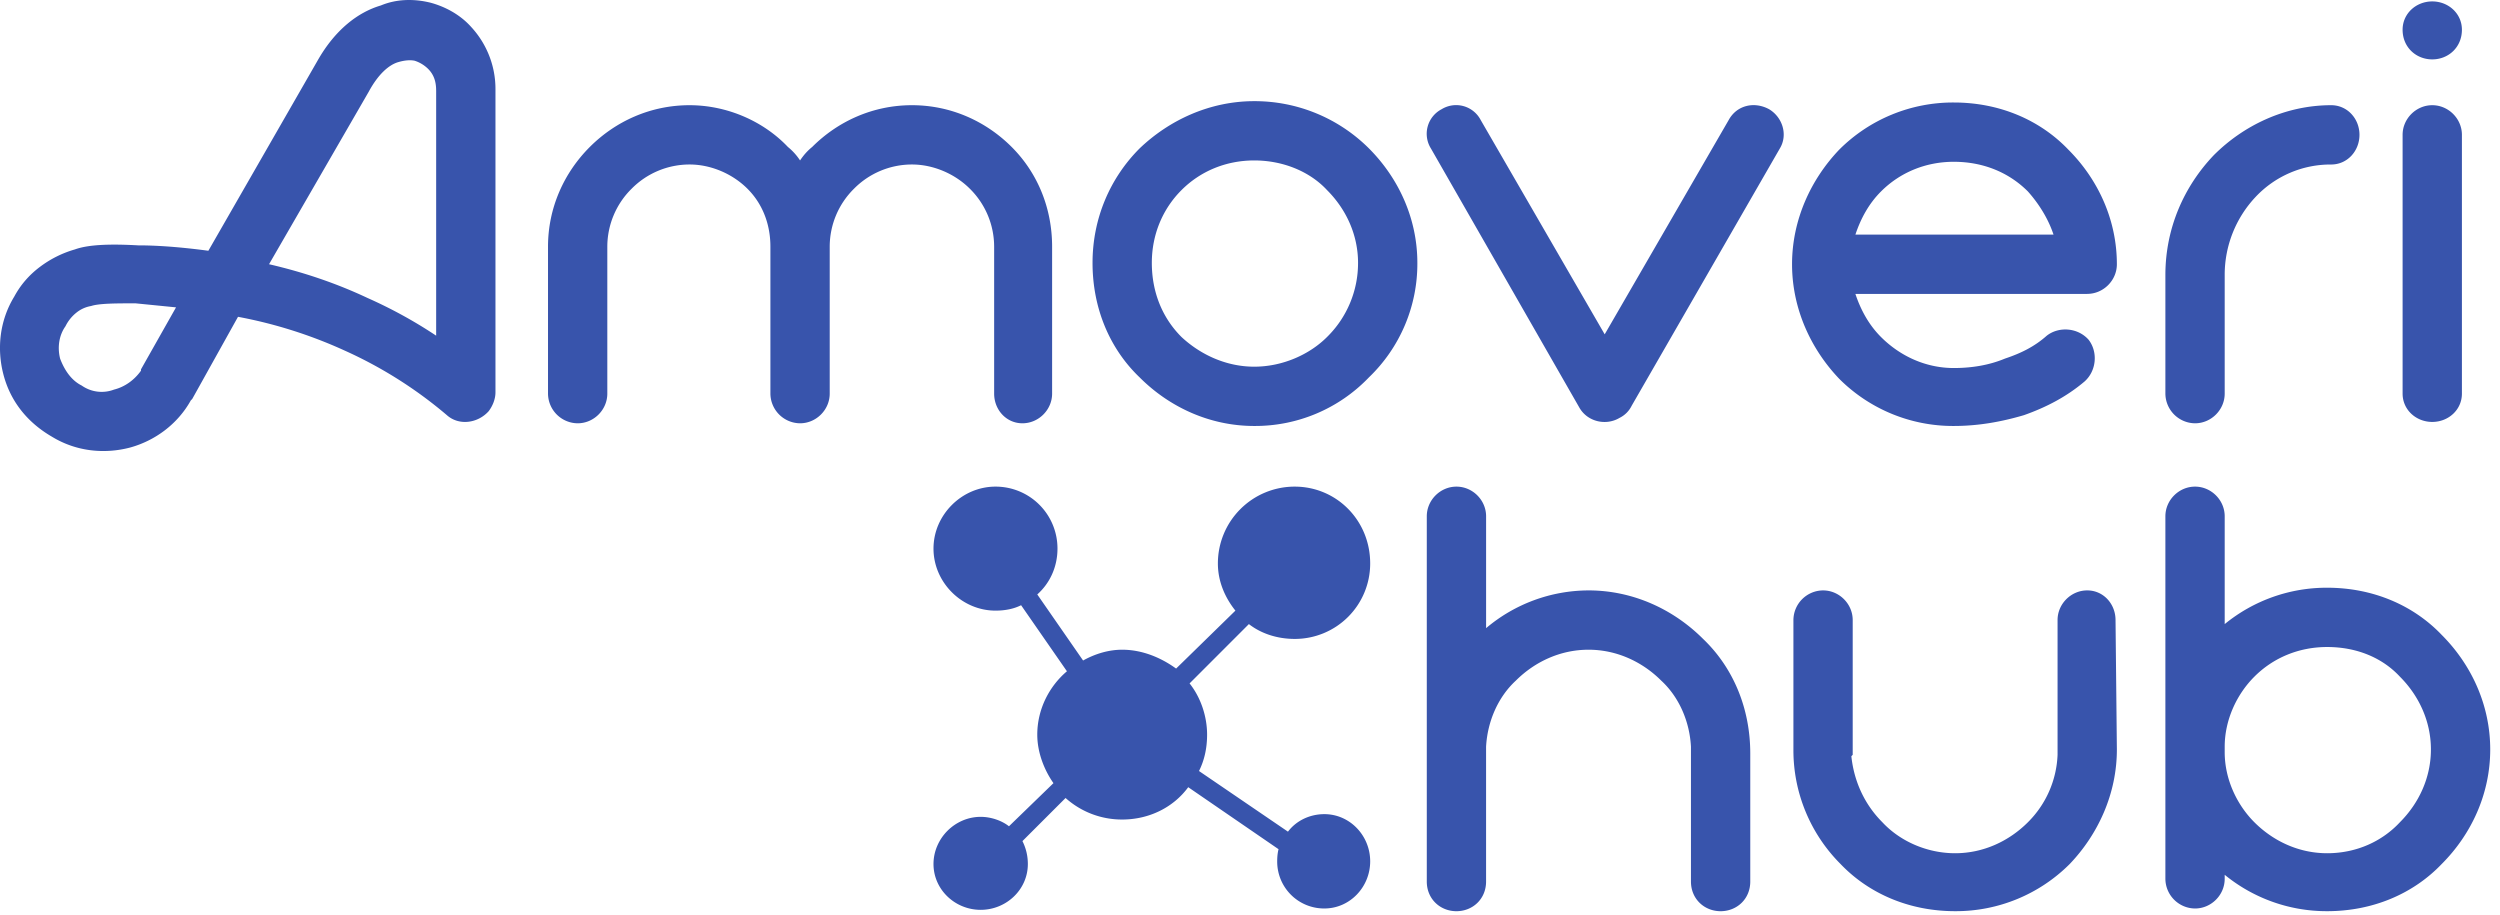
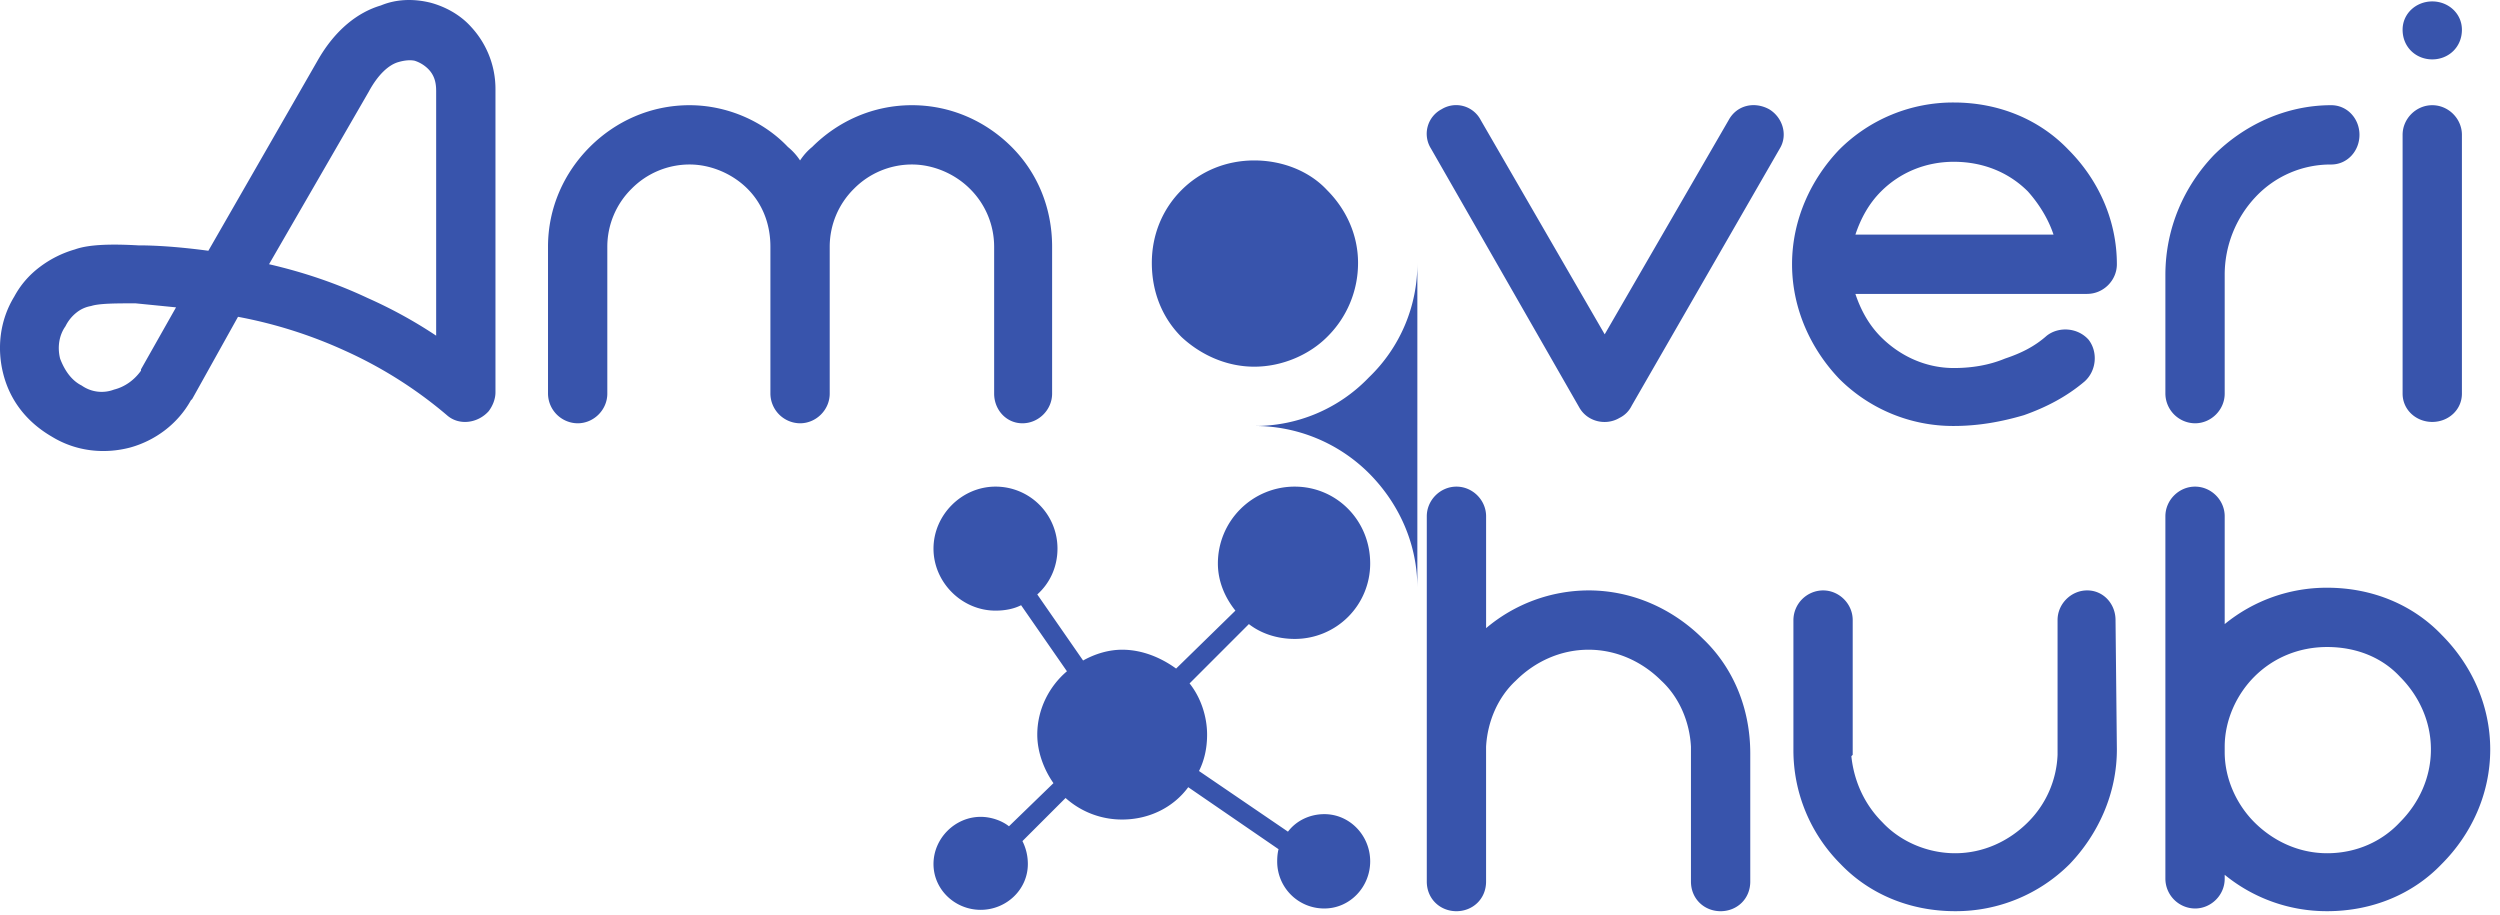
<svg xmlns="http://www.w3.org/2000/svg" width="123" height="45" fill="none">
-   <path fill-rule="evenodd" clip-rule="evenodd" d="M109.455 19.366c0 .796-.663 1.46-1.459 1.46a1.472 1.472 0 01-1.459-1.46v-5.835c0-2.321.929-4.377 2.388-5.902 1.458-1.459 3.514-2.453 5.769-2.453.795 0 1.392.663 1.392 1.458 0 .796-.597 1.46-1.392 1.46a5.055 5.055 0 00-3.714 1.59 5.587 5.587 0 00-1.525 3.847v5.835zm8.753-12.732c0-.795.663-1.458 1.459-1.458s1.459.663 1.459 1.458v12.732c0 .796-.663 1.393-1.459 1.393s-1.459-.597-1.459-1.393V6.634zm-48.474 6.3a7.746 7.746 0 01-2.387 5.637 7.746 7.746 0 01-5.637 2.387c-2.188 0-4.178-.928-5.636-2.387-1.46-1.393-2.321-3.382-2.321-5.637 0-2.188.862-4.178 2.32-5.636 1.46-1.393 3.449-2.321 5.637-2.321a7.96 7.96 0 015.637 2.32c1.459 1.46 2.387 3.449 2.387 5.637zm-2.918 0c0-1.393-.597-2.652-1.525-3.58-.862-.93-2.188-1.46-3.58-1.46-1.393 0-2.654.53-3.582 1.46-.928.928-1.459 2.188-1.459 3.58 0 1.459.53 2.719 1.46 3.647.927.862 2.188 1.46 3.58 1.46 1.393 0 2.719-.598 3.58-1.46a5.098 5.098 0 001.526-3.647zm3.581-5.636a1.363 1.363 0 01.53-1.924 1.363 1.363 0 011.923.531l6.101 10.544 6.101-10.544c.398-.73 1.26-.928 1.99-.53.662.397.928 1.26.53 1.923l-7.294 12.665a1.301 1.301 0 01-.597.597c-.663.398-1.592.199-1.99-.53L70.397 7.297zM24.377 4.38V19.3c0 .332-.134.663-.332.928-.531.597-1.46.73-2.056.2a21.158 21.158 0 00-5.04-3.184 22.648 22.648 0 00-5.239-1.657l-2.254 4.045-.067.066c-.663 1.194-1.79 1.99-2.984 2.32-1.26.332-2.652.2-3.846-.53-1.26-.73-2.055-1.79-2.387-3.05-.332-1.26-.199-2.652.53-3.846.31-.575.73-1.061 1.26-1.459a5.264 5.264 0 011.725-.862c.729-.265 1.923-.265 3.116-.199 1.194 0 2.454.133 3.449.265l5.37-9.35C16.486 1.462 17.613.6 18.74.268c.796-.331 1.658-.331 2.454-.132.73.199 1.459.597 1.99 1.193a4.491 4.491 0 011.193 3.05zM8.66 15.122l-1.99-.198c-.928 0-1.79 0-2.188.132a1.564 1.564 0 00-.73.332 1.957 1.957 0 00-.53.663c-.331.464-.398 1.06-.265 1.591.199.53.53 1.061 1.061 1.326a1.707 1.707 0 001.592.2c.53-.133.994-.465 1.326-.929v-.066l1.724-3.05zM21.458 4.446c0-.464-.132-.796-.398-1.06a1.664 1.664 0 00-.663-.399c-.22-.044-.486-.022-.795.067-.465.132-.995.596-1.46 1.458L13.237 13c1.724.398 3.337.95 4.84 1.658 1.194.53 2.321 1.15 3.382 1.857V4.446zm8.422 14.92c0 .796-.663 1.46-1.459 1.46a1.472 1.472 0 01-1.459-1.46v-7.228c0-1.923.796-3.647 2.056-4.907 1.26-1.26 2.984-2.055 4.907-2.055 1.857 0 3.647.795 4.84 2.055a2.9 2.9 0 01.598.663c.176-.265.376-.486.596-.663 1.26-1.26 2.985-2.055 4.908-2.055 1.923 0 3.647.795 4.907 2.055 1.26 1.26 1.99 2.984 1.99 4.907v7.228c0 .796-.664 1.46-1.46 1.46-.796 0-1.392-.664-1.392-1.46v-7.228a4.007 4.007 0 00-1.194-2.851c-.73-.73-1.79-1.194-2.851-1.194a4.007 4.007 0 00-2.852 1.194 4.007 4.007 0 00-1.193 2.851v7.228c0 .796-.664 1.46-1.46 1.46a1.472 1.472 0 01-1.458-1.46v-7.228c0-1.127-.398-2.122-1.128-2.851-.729-.73-1.79-1.194-2.85-1.194a4.008 4.008 0 00-2.852 1.194 4.007 4.007 0 00-1.194 2.851v7.228zM119.667.07c.796 0 1.459.597 1.459 1.393 0 .862-.663 1.459-1.459 1.459s-1.459-.597-1.459-1.459c0-.796.663-1.393 1.459-1.393zm-16.976 14.39H91.285c.266.795.664 1.525 1.26 2.121.929.929 2.189 1.526 3.581 1.526.862 0 1.724-.133 2.52-.465.796-.265 1.459-.596 2.056-1.127.597-.464 1.525-.398 2.056.199.464.597.397 1.525-.199 2.056-.862.73-1.857 1.26-2.984 1.657-1.128.332-2.255.531-3.449.531a7.918 7.918 0 01-5.636-2.321c-1.393-1.459-2.321-3.448-2.321-5.636 0-2.189.928-4.178 2.32-5.637a7.918 7.918 0 015.637-2.321c2.255 0 4.244.862 5.637 2.32 1.459 1.46 2.387 3.45 2.387 5.638 0 .795-.663 1.458-1.459 1.458zm-1.658-2.918c-.265-.796-.729-1.526-1.26-2.122-.928-.929-2.188-1.46-3.647-1.46-1.392 0-2.652.531-3.58 1.46-.597.596-.995 1.326-1.26 2.122h9.747zm21.486 25.331c0 2.188-.929 4.178-2.388 5.637-1.392 1.458-3.381 2.32-5.636 2.32a7.922 7.922 0 01-5.04-1.79v.199c0 .796-.663 1.459-1.459 1.459a1.472 1.472 0 01-1.459-1.459V25.401c0-.796.664-1.459 1.459-1.459.796 0 1.459.663 1.459 1.459v5.305a7.922 7.922 0 015.04-1.79c2.255 0 4.244.861 5.636 2.32 1.459 1.46 2.388 3.449 2.388 5.637zm-2.918 0c0-1.393-.597-2.652-1.525-3.58-.862-.93-2.122-1.46-3.581-1.46-1.393 0-2.653.53-3.581 1.46-.862.861-1.459 2.121-1.459 3.447v.266c0 1.326.597 2.586 1.459 3.448.928.928 2.188 1.525 3.581 1.525 1.459 0 2.719-.597 3.581-1.525.928-.928 1.525-2.188 1.525-3.581zm-15.451 0c0 2.188-.928 4.178-2.321 5.637a7.917 7.917 0 01-5.636 2.32c-2.255 0-4.244-.862-5.637-2.32a7.917 7.917 0 01-2.32-5.637v-6.366a1.47 1.47 0 011.458-1.459c.796 0 1.459.663 1.459 1.459v6.631l-.066.067c.132 1.26.663 2.387 1.525 3.249.862.928 2.188 1.525 3.58 1.525 1.393 0 2.653-.597 3.582-1.525a4.945 4.945 0 001.458-3.316v-6.631c0-.796.664-1.459 1.459-1.459.796 0 1.393.663 1.393 1.459l.066 6.366zm-18.037 6.499c0 .862-.663 1.459-1.459 1.459-.795 0-1.459-.597-1.459-1.46V36.74c-.066-1.26-.596-2.453-1.458-3.249-.929-.928-2.189-1.525-3.581-1.525-1.393 0-2.653.597-3.581 1.525-.862.796-1.393 1.99-1.46 3.25v6.63c0 .863-.662 1.46-1.458 1.46-.796 0-1.459-.597-1.459-1.46v-17.97c0-.796.663-1.459 1.459-1.459s1.459.663 1.459 1.459v5.504a7.839 7.839 0 015.04-1.857c2.188 0 4.177.929 5.636 2.387 1.46 1.393 2.321 3.382 2.321 5.637v6.3zm-18.7-.995c0 1.26-.995 2.32-2.255 2.32a2.307 2.307 0 01-2.32-2.32c0-.221.021-.42.066-.597l-4.443-3.05c-.73.994-1.923 1.591-3.25 1.591a4.15 4.15 0 01-2.785-1.06l-2.122 2.121c.177.354.266.73.266 1.128 0 1.26-1.061 2.254-2.321 2.254-1.26 0-2.321-.995-2.321-2.255 0-1.26 1.06-2.32 2.32-2.32.531 0 1.062.199 1.393.464l2.189-2.122c-.465-.663-.796-1.525-.796-2.387 0-1.26.597-2.388 1.459-3.117l-2.255-3.25c-.354.177-.774.266-1.26.266-1.658 0-3.05-1.393-3.05-3.05 0-1.658 1.392-3.051 3.05-3.051a3.042 3.042 0 013.05 3.05c0 .929-.397 1.724-.994 2.255l2.254 3.25c.597-.332 1.26-.531 1.924-.531.994 0 1.923.398 2.652.928l2.918-2.851c-.53-.663-.862-1.46-.862-2.321a3.778 3.778 0 013.78-3.78c2.055 0 3.713 1.658 3.713 3.78a3.707 3.707 0 01-3.713 3.713c-.863 0-1.658-.265-2.255-.73l-2.918 2.919c.53.663.862 1.591.862 2.52 0 .663-.133 1.26-.398 1.79l4.377 2.984c.398-.53 1.06-.862 1.79-.862 1.26 0 2.255 1.061 2.255 2.32z" fill="#3854AC" />
+   <path fill-rule="evenodd" clip-rule="evenodd" d="M109.455 19.366c0 .796-.663 1.46-1.459 1.46a1.472 1.472 0 01-1.459-1.46v-5.835c0-2.321.929-4.377 2.388-5.902 1.458-1.459 3.514-2.453 5.769-2.453.795 0 1.392.663 1.392 1.458 0 .796-.597 1.46-1.392 1.46a5.055 5.055 0 00-3.714 1.59 5.587 5.587 0 00-1.525 3.847v5.835zm8.753-12.732c0-.795.663-1.458 1.459-1.458s1.459.663 1.459 1.458v12.732c0 .796-.663 1.393-1.459 1.393s-1.459-.597-1.459-1.393V6.634zm-48.474 6.3a7.746 7.746 0 01-2.387 5.637 7.746 7.746 0 01-5.637 2.387a7.96 7.96 0 015.637 2.32c1.459 1.46 2.387 3.449 2.387 5.637zm-2.918 0c0-1.393-.597-2.652-1.525-3.58-.862-.93-2.188-1.46-3.58-1.46-1.393 0-2.654.53-3.582 1.46-.928.928-1.459 2.188-1.459 3.58 0 1.459.53 2.719 1.46 3.647.927.862 2.188 1.46 3.58 1.46 1.393 0 2.719-.598 3.58-1.46a5.098 5.098 0 001.526-3.647zm3.581-5.636a1.363 1.363 0 01.53-1.924 1.363 1.363 0 011.923.531l6.101 10.544 6.101-10.544c.398-.73 1.26-.928 1.99-.53.662.397.928 1.26.53 1.923l-7.294 12.665a1.301 1.301 0 01-.597.597c-.663.398-1.592.199-1.99-.53L70.397 7.297zM24.377 4.38V19.3c0 .332-.134.663-.332.928-.531.597-1.46.73-2.056.2a21.158 21.158 0 00-5.04-3.184 22.648 22.648 0 00-5.239-1.657l-2.254 4.045-.067.066c-.663 1.194-1.79 1.99-2.984 2.32-1.26.332-2.652.2-3.846-.53-1.26-.73-2.055-1.79-2.387-3.05-.332-1.26-.199-2.652.53-3.846.31-.575.73-1.061 1.26-1.459a5.264 5.264 0 011.725-.862c.729-.265 1.923-.265 3.116-.199 1.194 0 2.454.133 3.449.265l5.37-9.35C16.486 1.462 17.613.6 18.74.268c.796-.331 1.658-.331 2.454-.132.73.199 1.459.597 1.99 1.193a4.491 4.491 0 011.193 3.05zM8.66 15.122l-1.99-.198c-.928 0-1.79 0-2.188.132a1.564 1.564 0 00-.73.332 1.957 1.957 0 00-.53.663c-.331.464-.398 1.06-.265 1.591.199.53.53 1.061 1.061 1.326a1.707 1.707 0 001.592.2c.53-.133.994-.465 1.326-.929v-.066l1.724-3.05zM21.458 4.446c0-.464-.132-.796-.398-1.06a1.664 1.664 0 00-.663-.399c-.22-.044-.486-.022-.795.067-.465.132-.995.596-1.46 1.458L13.237 13c1.724.398 3.337.95 4.84 1.658 1.194.53 2.321 1.15 3.382 1.857V4.446zm8.422 14.92c0 .796-.663 1.46-1.459 1.46a1.472 1.472 0 01-1.459-1.46v-7.228c0-1.923.796-3.647 2.056-4.907 1.26-1.26 2.984-2.055 4.907-2.055 1.857 0 3.647.795 4.84 2.055a2.9 2.9 0 01.598.663c.176-.265.376-.486.596-.663 1.26-1.26 2.985-2.055 4.908-2.055 1.923 0 3.647.795 4.907 2.055 1.26 1.26 1.99 2.984 1.99 4.907v7.228c0 .796-.664 1.46-1.46 1.46-.796 0-1.392-.664-1.392-1.46v-7.228a4.007 4.007 0 00-1.194-2.851c-.73-.73-1.79-1.194-2.851-1.194a4.007 4.007 0 00-2.852 1.194 4.007 4.007 0 00-1.193 2.851v7.228c0 .796-.664 1.46-1.46 1.46a1.472 1.472 0 01-1.458-1.46v-7.228c0-1.127-.398-2.122-1.128-2.851-.729-.73-1.79-1.194-2.85-1.194a4.008 4.008 0 00-2.852 1.194 4.007 4.007 0 00-1.194 2.851v7.228zM119.667.07c.796 0 1.459.597 1.459 1.393 0 .862-.663 1.459-1.459 1.459s-1.459-.597-1.459-1.459c0-.796.663-1.393 1.459-1.393zm-16.976 14.39H91.285c.266.795.664 1.525 1.26 2.121.929.929 2.189 1.526 3.581 1.526.862 0 1.724-.133 2.52-.465.796-.265 1.459-.596 2.056-1.127.597-.464 1.525-.398 2.056.199.464.597.397 1.525-.199 2.056-.862.73-1.857 1.26-2.984 1.657-1.128.332-2.255.531-3.449.531a7.918 7.918 0 01-5.636-2.321c-1.393-1.459-2.321-3.448-2.321-5.636 0-2.189.928-4.178 2.32-5.637a7.918 7.918 0 015.637-2.321c2.255 0 4.244.862 5.637 2.32 1.459 1.46 2.387 3.45 2.387 5.638 0 .795-.663 1.458-1.459 1.458zm-1.658-2.918c-.265-.796-.729-1.526-1.26-2.122-.928-.929-2.188-1.46-3.647-1.46-1.392 0-2.652.531-3.58 1.46-.597.596-.995 1.326-1.26 2.122h9.747zm21.486 25.331c0 2.188-.929 4.178-2.388 5.637-1.392 1.458-3.381 2.32-5.636 2.32a7.922 7.922 0 01-5.04-1.79v.199c0 .796-.663 1.459-1.459 1.459a1.472 1.472 0 01-1.459-1.459V25.401c0-.796.664-1.459 1.459-1.459.796 0 1.459.663 1.459 1.459v5.305a7.922 7.922 0 015.04-1.79c2.255 0 4.244.861 5.636 2.32 1.459 1.46 2.388 3.449 2.388 5.637zm-2.918 0c0-1.393-.597-2.652-1.525-3.58-.862-.93-2.122-1.46-3.581-1.46-1.393 0-2.653.53-3.581 1.46-.862.861-1.459 2.121-1.459 3.447v.266c0 1.326.597 2.586 1.459 3.448.928.928 2.188 1.525 3.581 1.525 1.459 0 2.719-.597 3.581-1.525.928-.928 1.525-2.188 1.525-3.581zm-15.451 0c0 2.188-.928 4.178-2.321 5.637a7.917 7.917 0 01-5.636 2.32c-2.255 0-4.244-.862-5.637-2.32a7.917 7.917 0 01-2.32-5.637v-6.366a1.47 1.47 0 011.458-1.459c.796 0 1.459.663 1.459 1.459v6.631l-.066.067c.132 1.26.663 2.387 1.525 3.249.862.928 2.188 1.525 3.58 1.525 1.393 0 2.653-.597 3.582-1.525a4.945 4.945 0 001.458-3.316v-6.631c0-.796.664-1.459 1.459-1.459.796 0 1.393.663 1.393 1.459l.066 6.366zm-18.037 6.499c0 .862-.663 1.459-1.459 1.459-.795 0-1.459-.597-1.459-1.46V36.74c-.066-1.26-.596-2.453-1.458-3.249-.929-.928-2.189-1.525-3.581-1.525-1.393 0-2.653.597-3.581 1.525-.862.796-1.393 1.99-1.46 3.25v6.63c0 .863-.662 1.46-1.458 1.46-.796 0-1.459-.597-1.459-1.46v-17.97c0-.796.663-1.459 1.459-1.459s1.459.663 1.459 1.459v5.504a7.839 7.839 0 015.04-1.857c2.188 0 4.177.929 5.636 2.387 1.46 1.393 2.321 3.382 2.321 5.637v6.3zm-18.7-.995c0 1.26-.995 2.32-2.255 2.32a2.307 2.307 0 01-2.32-2.32c0-.221.021-.42.066-.597l-4.443-3.05c-.73.994-1.923 1.591-3.25 1.591a4.15 4.15 0 01-2.785-1.06l-2.122 2.121c.177.354.266.73.266 1.128 0 1.26-1.061 2.254-2.321 2.254-1.26 0-2.321-.995-2.321-2.255 0-1.26 1.06-2.32 2.32-2.32.531 0 1.062.199 1.393.464l2.189-2.122c-.465-.663-.796-1.525-.796-2.387 0-1.26.597-2.388 1.459-3.117l-2.255-3.25c-.354.177-.774.266-1.26.266-1.658 0-3.05-1.393-3.05-3.05 0-1.658 1.392-3.051 3.05-3.051a3.042 3.042 0 013.05 3.05c0 .929-.397 1.724-.994 2.255l2.254 3.25c.597-.332 1.26-.531 1.924-.531.994 0 1.923.398 2.652.928l2.918-2.851c-.53-.663-.862-1.46-.862-2.321a3.778 3.778 0 013.78-3.78c2.055 0 3.713 1.658 3.713 3.78a3.707 3.707 0 01-3.713 3.713c-.863 0-1.658-.265-2.255-.73l-2.918 2.919c.53.663.862 1.591.862 2.52 0 .663-.133 1.26-.398 1.79l4.377 2.984c.398-.53 1.06-.862 1.79-.862 1.26 0 2.255 1.061 2.255 2.32z" fill="#3854AC" />
</svg>